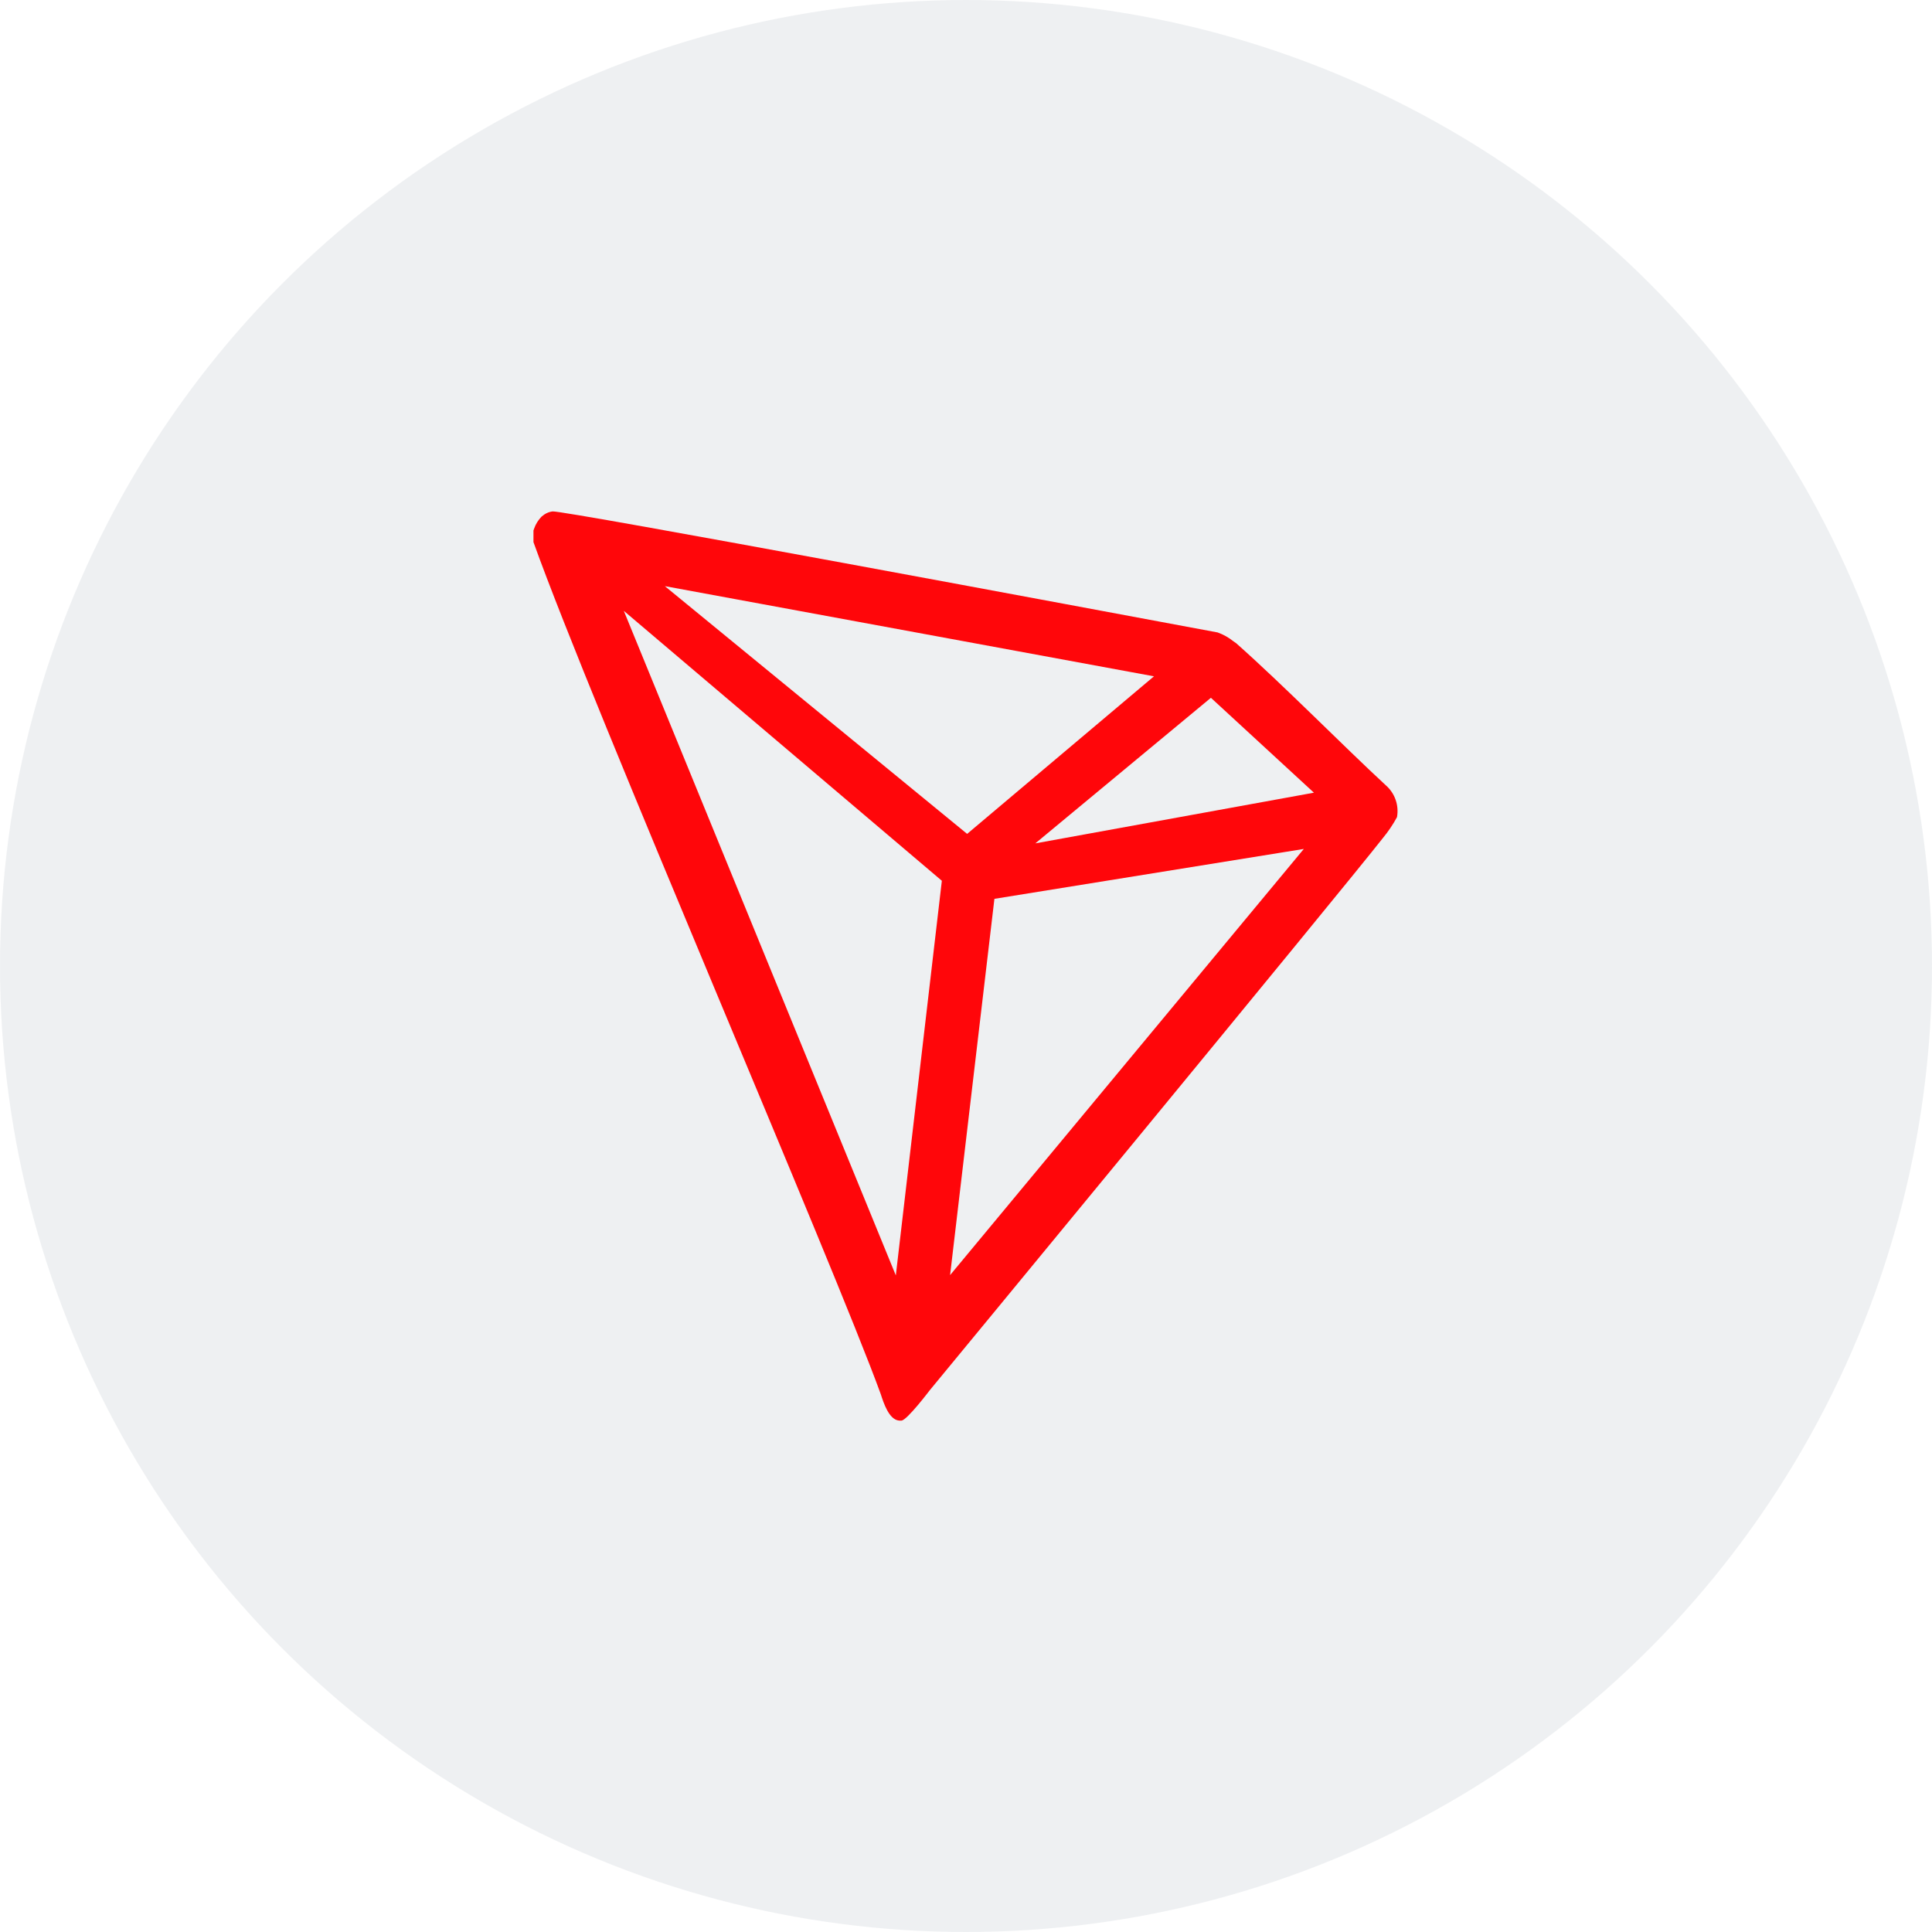
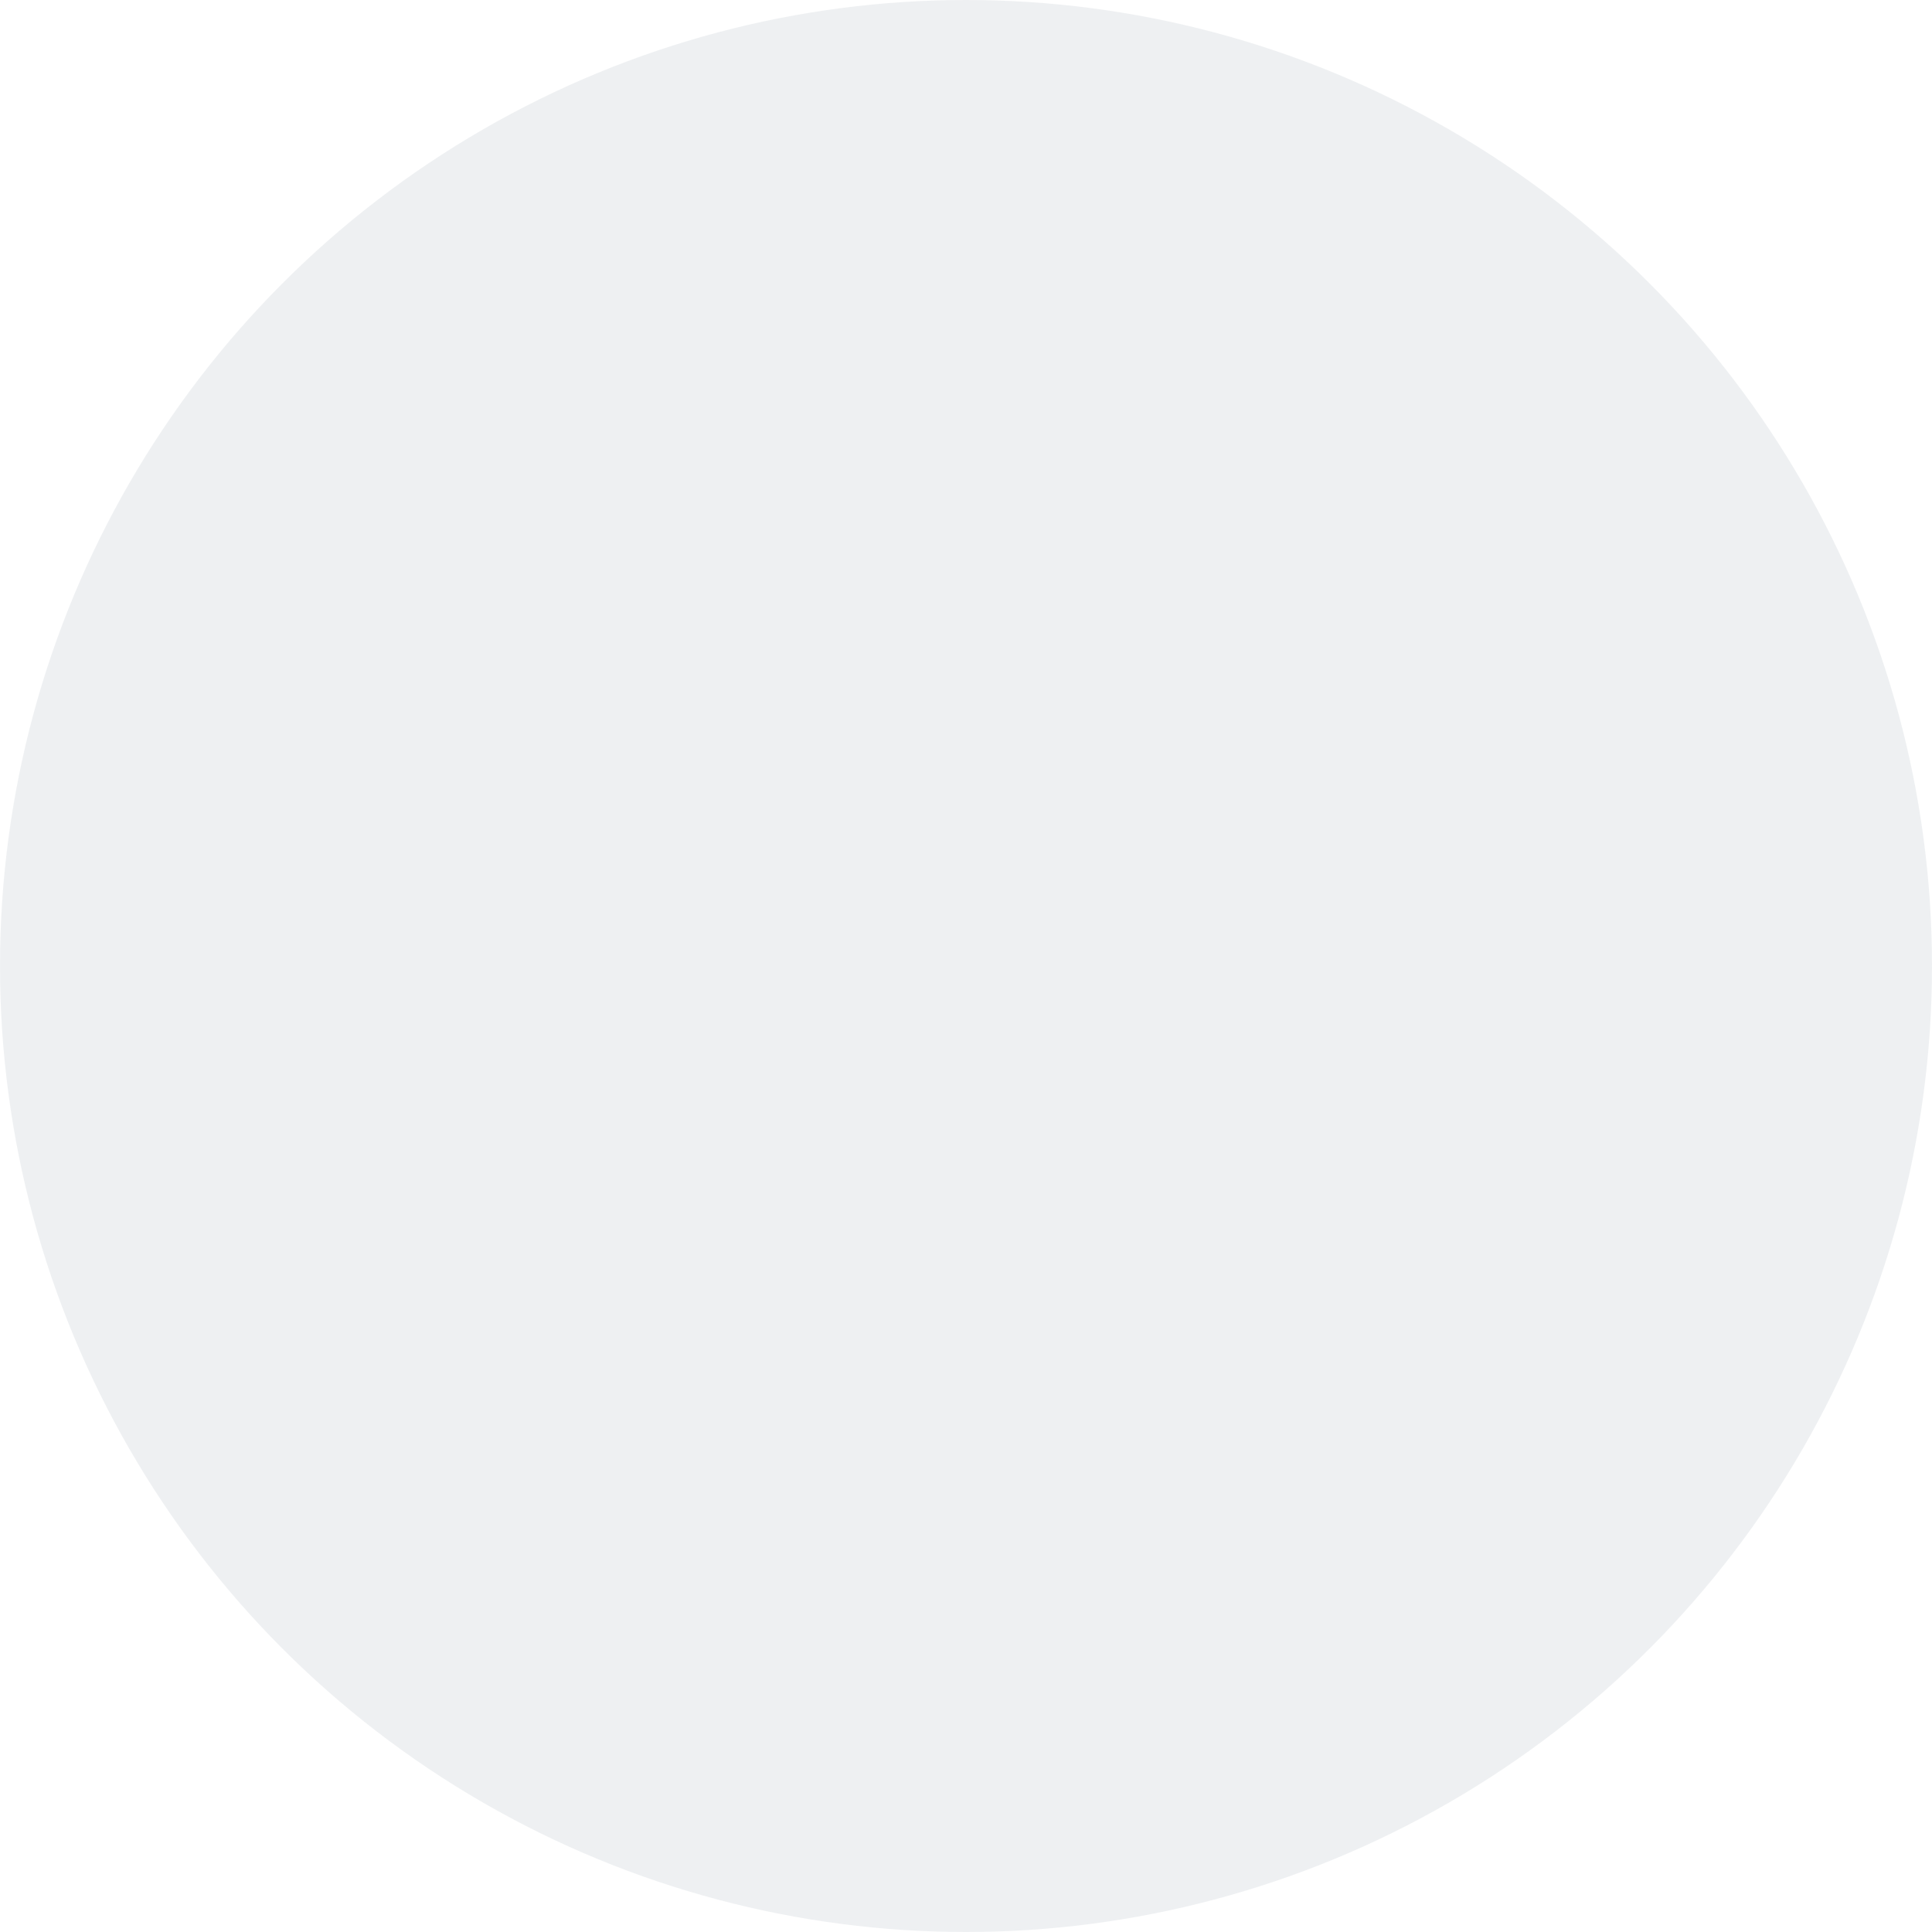
<svg xmlns="http://www.w3.org/2000/svg" width="34" height="34" viewBox="0 0 34 34" fill="none">
  <circle opacity="0.5" cx="17" cy="17" r="17" fill="#DEE2E6" />
  <g clip-path="url(#clip0_1940_7120)">
-     <path d="M24.388 13.82C23.638 13.127 22.6 12.07 21.755 11.32L21.705 11.285C21.622 11.218 21.528 11.166 21.428 11.13C19.39 10.75 9.908 8.977 9.723 9C9.671 9.007 9.621 9.026 9.578 9.055L9.53 9.092C9.472 9.152 9.427 9.224 9.4 9.302L9.388 9.335V9.512V9.54C10.455 12.512 14.67 22.25 15.5 24.535C15.55 24.69 15.645 24.985 15.823 25H15.863C15.958 25 16.363 24.465 16.363 24.465C16.363 24.465 23.603 15.685 24.335 14.75C24.43 14.635 24.514 14.511 24.585 14.38C24.603 14.277 24.595 14.172 24.56 14.074C24.526 13.976 24.466 13.888 24.388 13.82ZM18.22 14.842L21.31 12.28L23.123 13.95L18.22 14.842ZM17.02 14.675L11.7 10.315L20.308 11.902L17.02 14.675ZM17.5 15.818L22.945 14.94L16.72 22.44L17.5 15.818ZM10.978 10.75L16.575 15.5L15.765 22.445L10.978 10.75Z" fill="#FF060A" />
-   </g>
+     </g>
  <defs>
    <clipPath id="clip0_1940_7120">
-       <rect width="16" height="16" fill="white" transform="translate(9 9)" />
-     </clipPath>
+       </clipPath>
  </defs>
</svg>